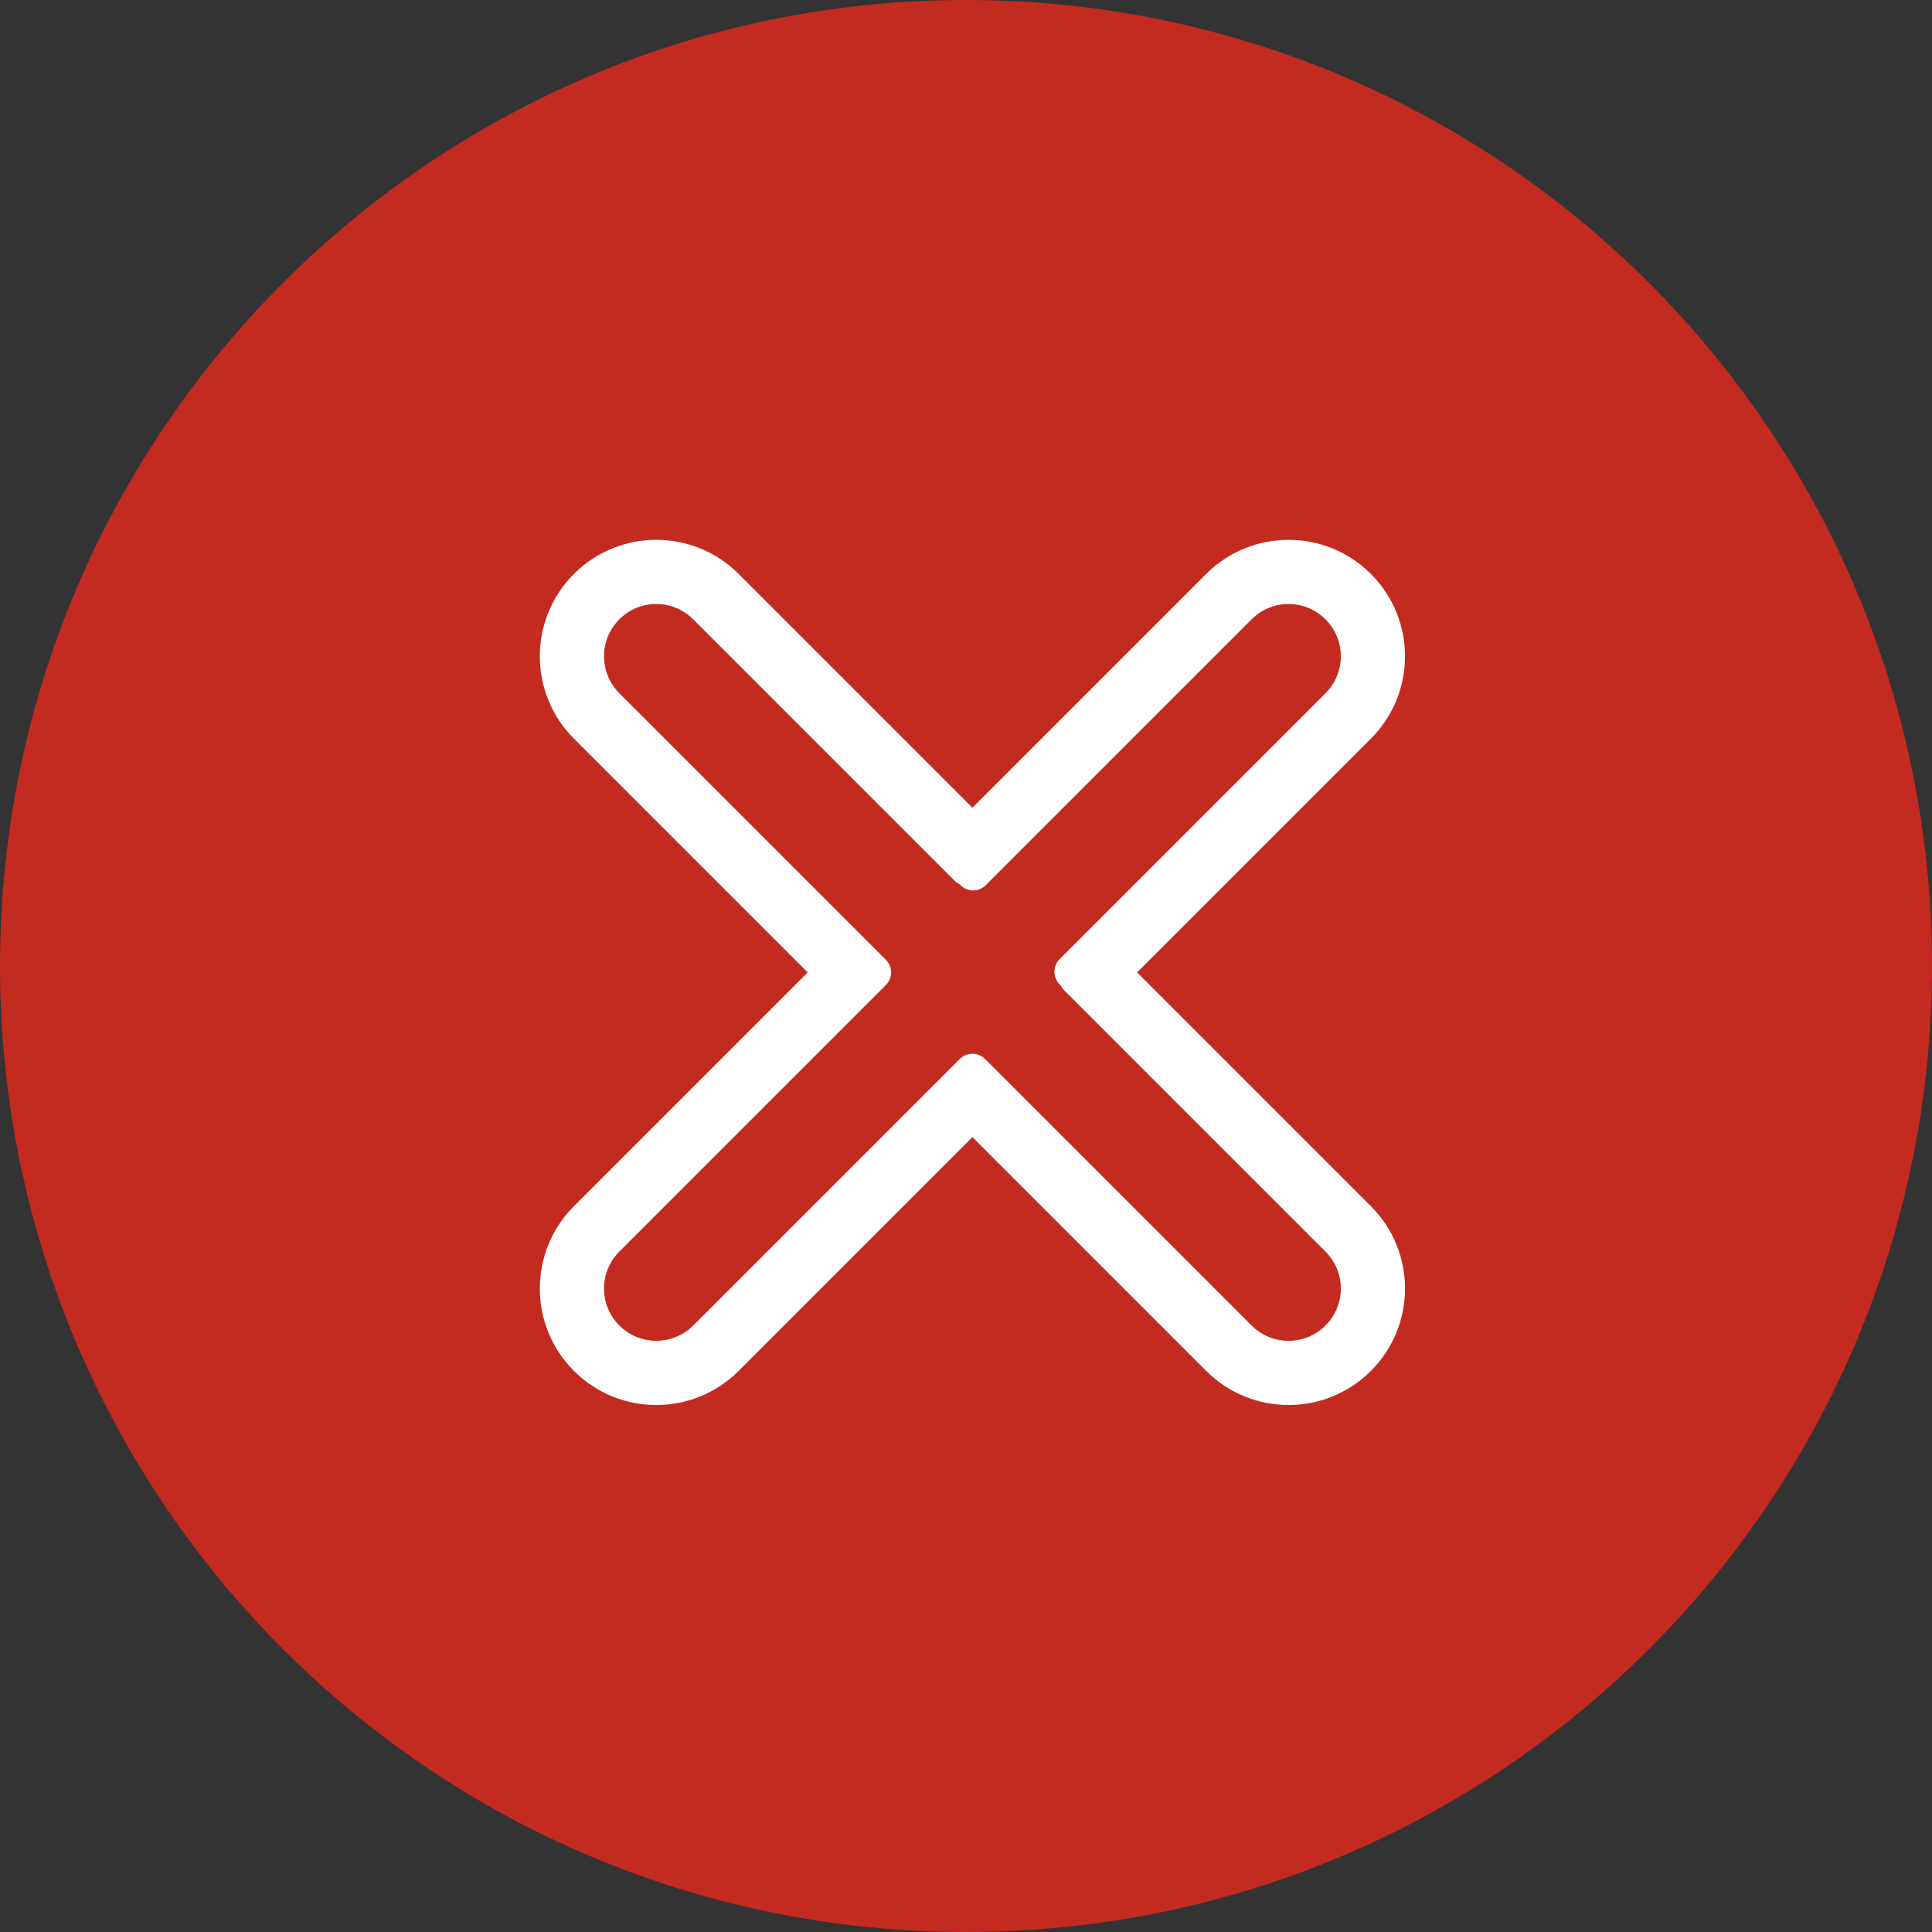
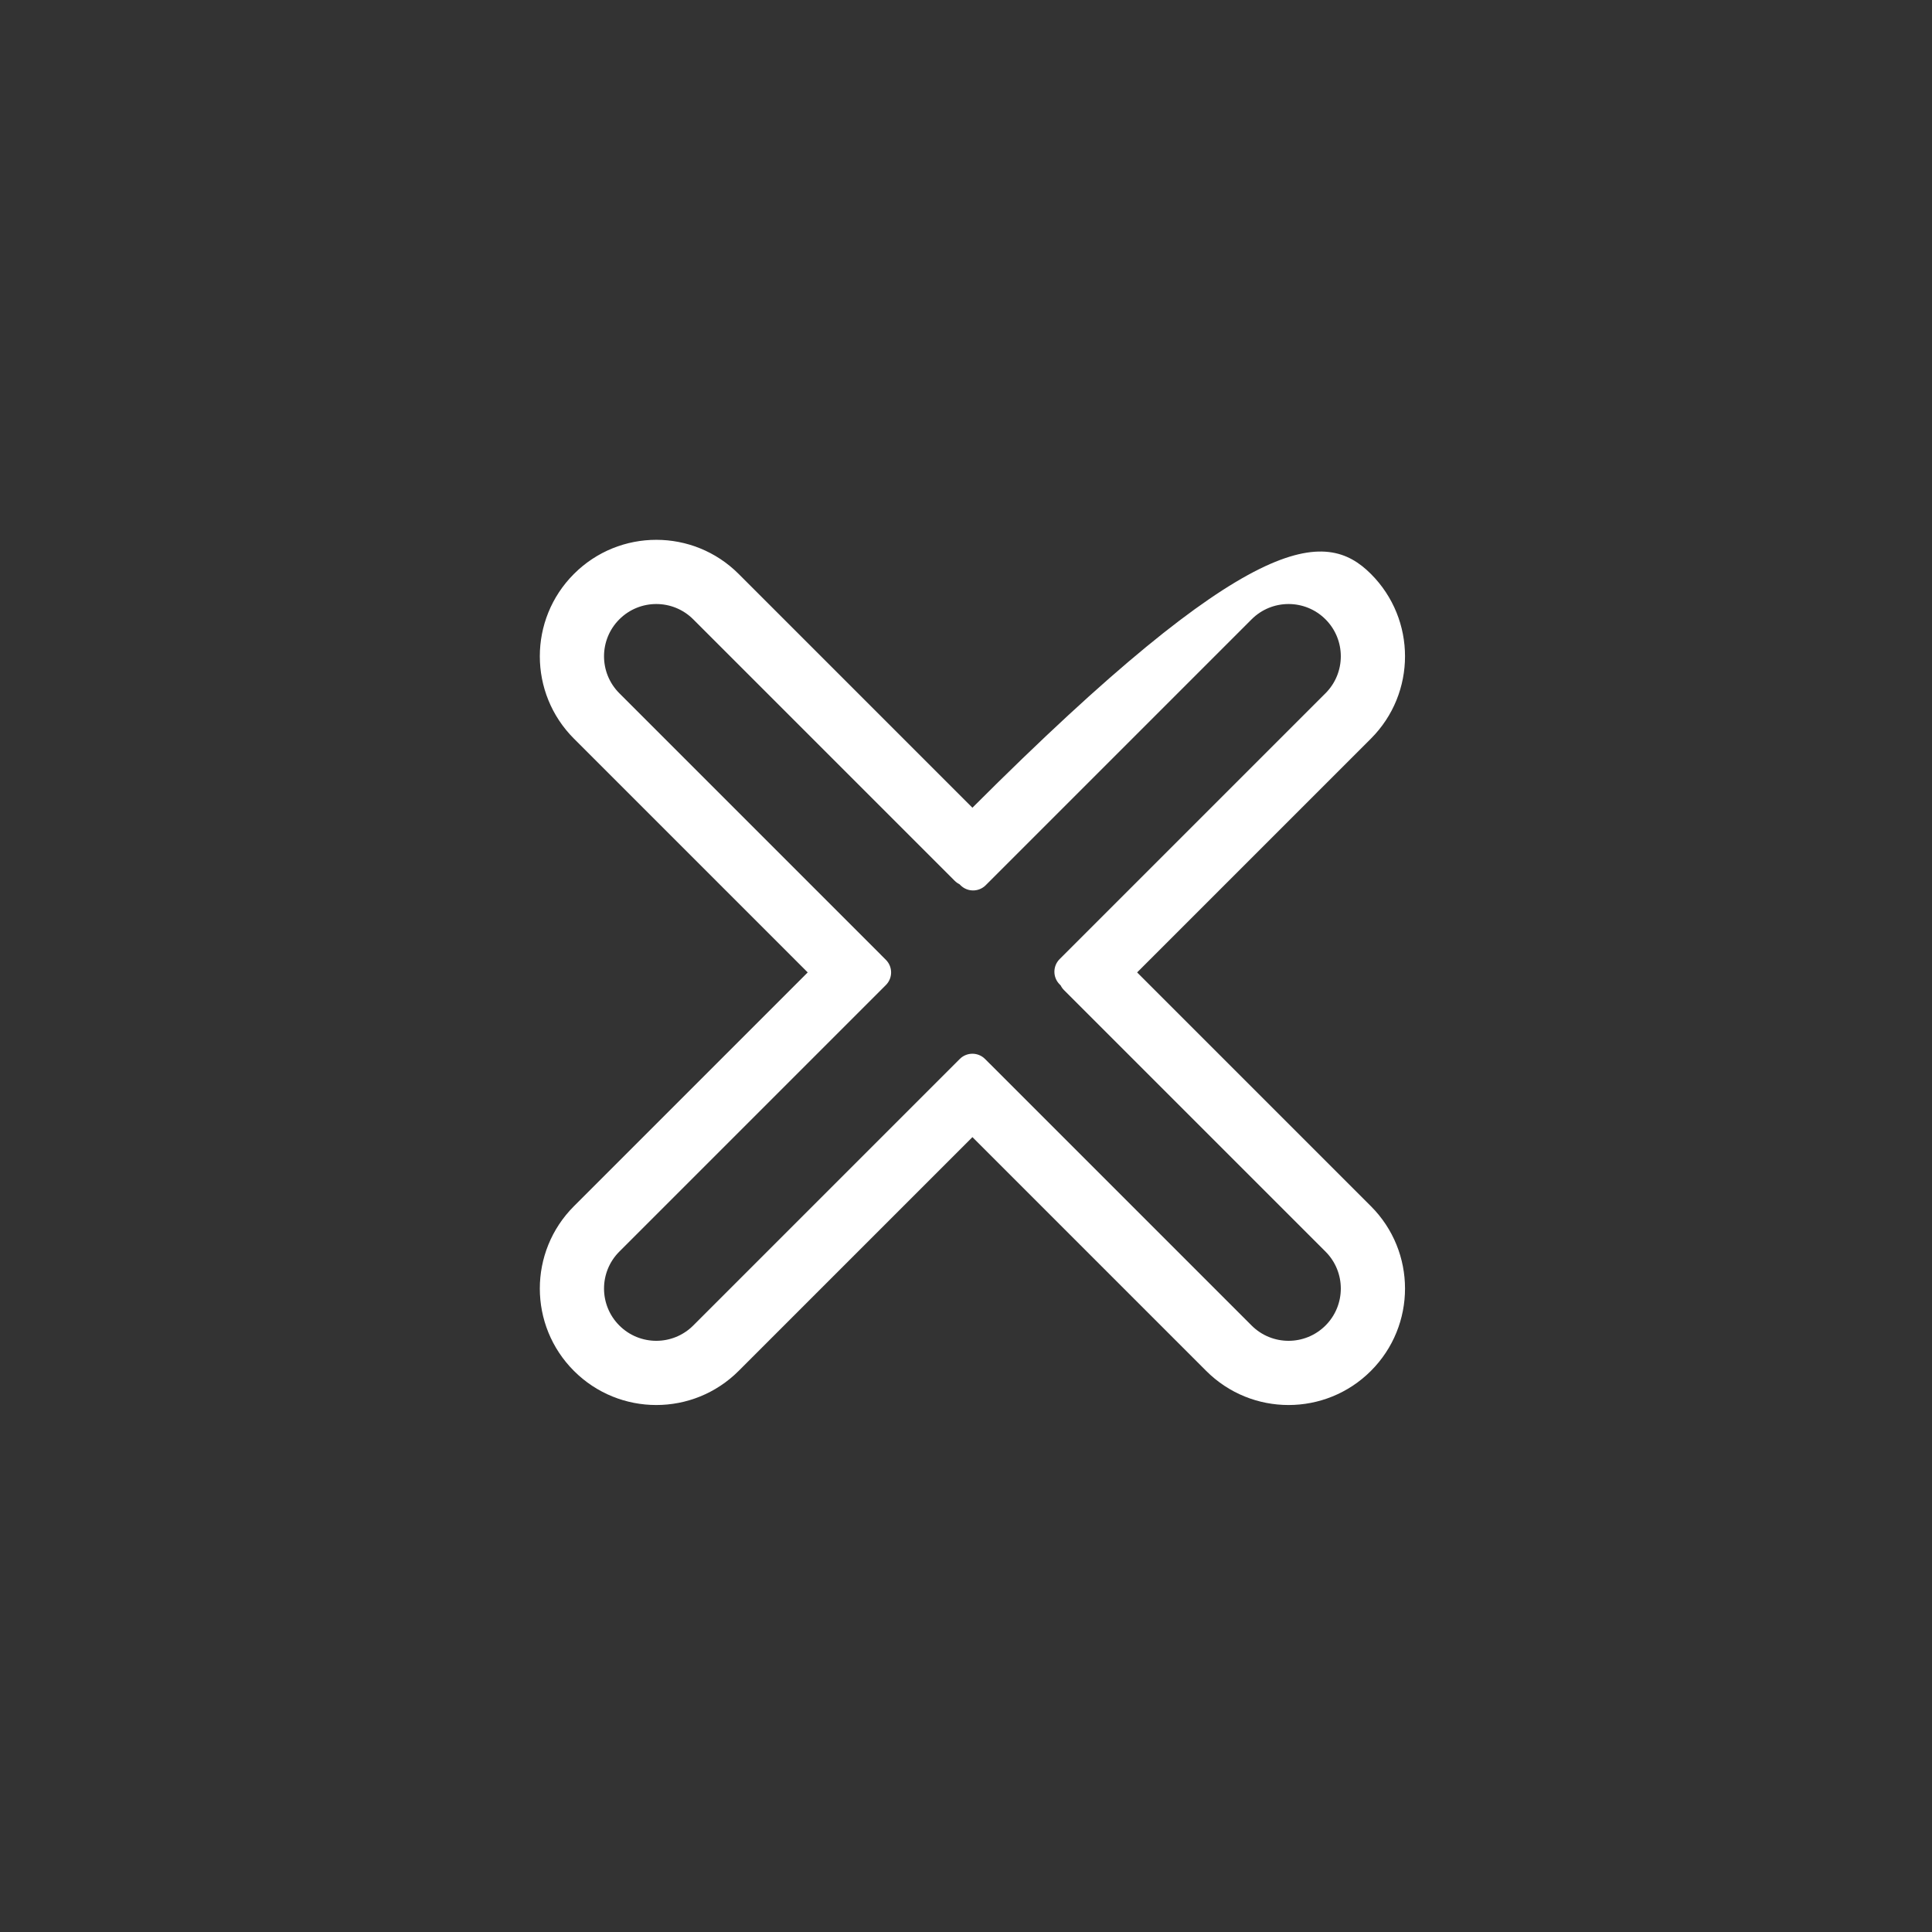
<svg xmlns="http://www.w3.org/2000/svg" width="500" height="500" viewBox="0 0 500 500" fill="none">
  <rect x="0" y="0" width="500" height="500" fill="#333333" stroke="none" />
-   <path d="M500 250C500 388.071 388.071 500 250 500C111.929 500 0 388.071 0 250C0 111.929 111.929 0 250 0C388.071 0 500 111.929 500 250Z" fill="#C32A20" />
-   <path fill-rule="evenodd" clip-rule="evenodd" d="M209.036 251.661L148.534 191.16C136.763 179.389 136.763 160.305 148.534 148.534C160.305 136.763 179.389 136.763 191.16 148.534L251.661 209.036L312.163 148.534C323.934 136.763 343.018 136.763 354.789 148.534C366.56 160.305 366.56 179.389 354.789 191.16L294.287 251.661L354.789 312.163C366.56 323.934 366.56 343.018 354.789 354.789C343.018 366.56 323.934 366.56 312.163 354.789L251.661 294.287L191.16 354.789C179.389 366.56 160.305 366.56 148.534 354.789C136.763 343.018 136.763 323.934 148.534 312.163L209.036 251.661ZM248.394 274.057C250.197 272.254 253.119 272.254 254.921 274.057L256.086 275.221C256.139 275.27 256.191 275.32 256.243 275.371L323.912 343.04C329.194 348.322 337.758 348.322 343.04 343.04C348.322 337.758 348.322 329.194 343.04 323.912L275.371 256.243C275.001 255.873 274.706 255.455 274.488 255.009L274.229 254.75C272.426 252.947 272.426 250.025 274.229 248.222L343.04 179.411C348.322 174.129 348.322 165.565 343.04 160.283C337.758 155.001 329.194 155.001 323.912 160.283L255.1 229.094C253.298 230.897 250.376 230.897 248.573 229.094L248.308 228.829C247.863 228.611 247.445 228.317 247.074 227.946L179.411 160.283C174.129 155.001 165.565 155.001 160.283 160.283C155.001 165.565 155.001 174.129 160.283 179.411L227.946 247.074C227.997 247.126 228.047 247.178 228.096 247.231L229.266 248.401C231.068 250.204 231.068 253.126 229.266 254.929L160.283 323.912C155.001 329.194 155.001 337.758 160.283 343.04C165.565 348.322 174.129 348.322 179.411 343.04L248.394 274.057Z" fill="white" />
+   <path fill-rule="evenodd" clip-rule="evenodd" d="M209.036 251.661L148.534 191.16C136.763 179.389 136.763 160.305 148.534 148.534C160.305 136.763 179.389 136.763 191.16 148.534L251.661 209.036C323.934 136.763 343.018 136.763 354.789 148.534C366.56 160.305 366.56 179.389 354.789 191.16L294.287 251.661L354.789 312.163C366.56 323.934 366.56 343.018 354.789 354.789C343.018 366.56 323.934 366.56 312.163 354.789L251.661 294.287L191.16 354.789C179.389 366.56 160.305 366.56 148.534 354.789C136.763 343.018 136.763 323.934 148.534 312.163L209.036 251.661ZM248.394 274.057C250.197 272.254 253.119 272.254 254.921 274.057L256.086 275.221C256.139 275.27 256.191 275.32 256.243 275.371L323.912 343.04C329.194 348.322 337.758 348.322 343.04 343.04C348.322 337.758 348.322 329.194 343.04 323.912L275.371 256.243C275.001 255.873 274.706 255.455 274.488 255.009L274.229 254.75C272.426 252.947 272.426 250.025 274.229 248.222L343.04 179.411C348.322 174.129 348.322 165.565 343.04 160.283C337.758 155.001 329.194 155.001 323.912 160.283L255.1 229.094C253.298 230.897 250.376 230.897 248.573 229.094L248.308 228.829C247.863 228.611 247.445 228.317 247.074 227.946L179.411 160.283C174.129 155.001 165.565 155.001 160.283 160.283C155.001 165.565 155.001 174.129 160.283 179.411L227.946 247.074C227.997 247.126 228.047 247.178 228.096 247.231L229.266 248.401C231.068 250.204 231.068 253.126 229.266 254.929L160.283 323.912C155.001 329.194 155.001 337.758 160.283 343.04C165.565 348.322 174.129 348.322 179.411 343.04L248.394 274.057Z" fill="white" />
</svg>